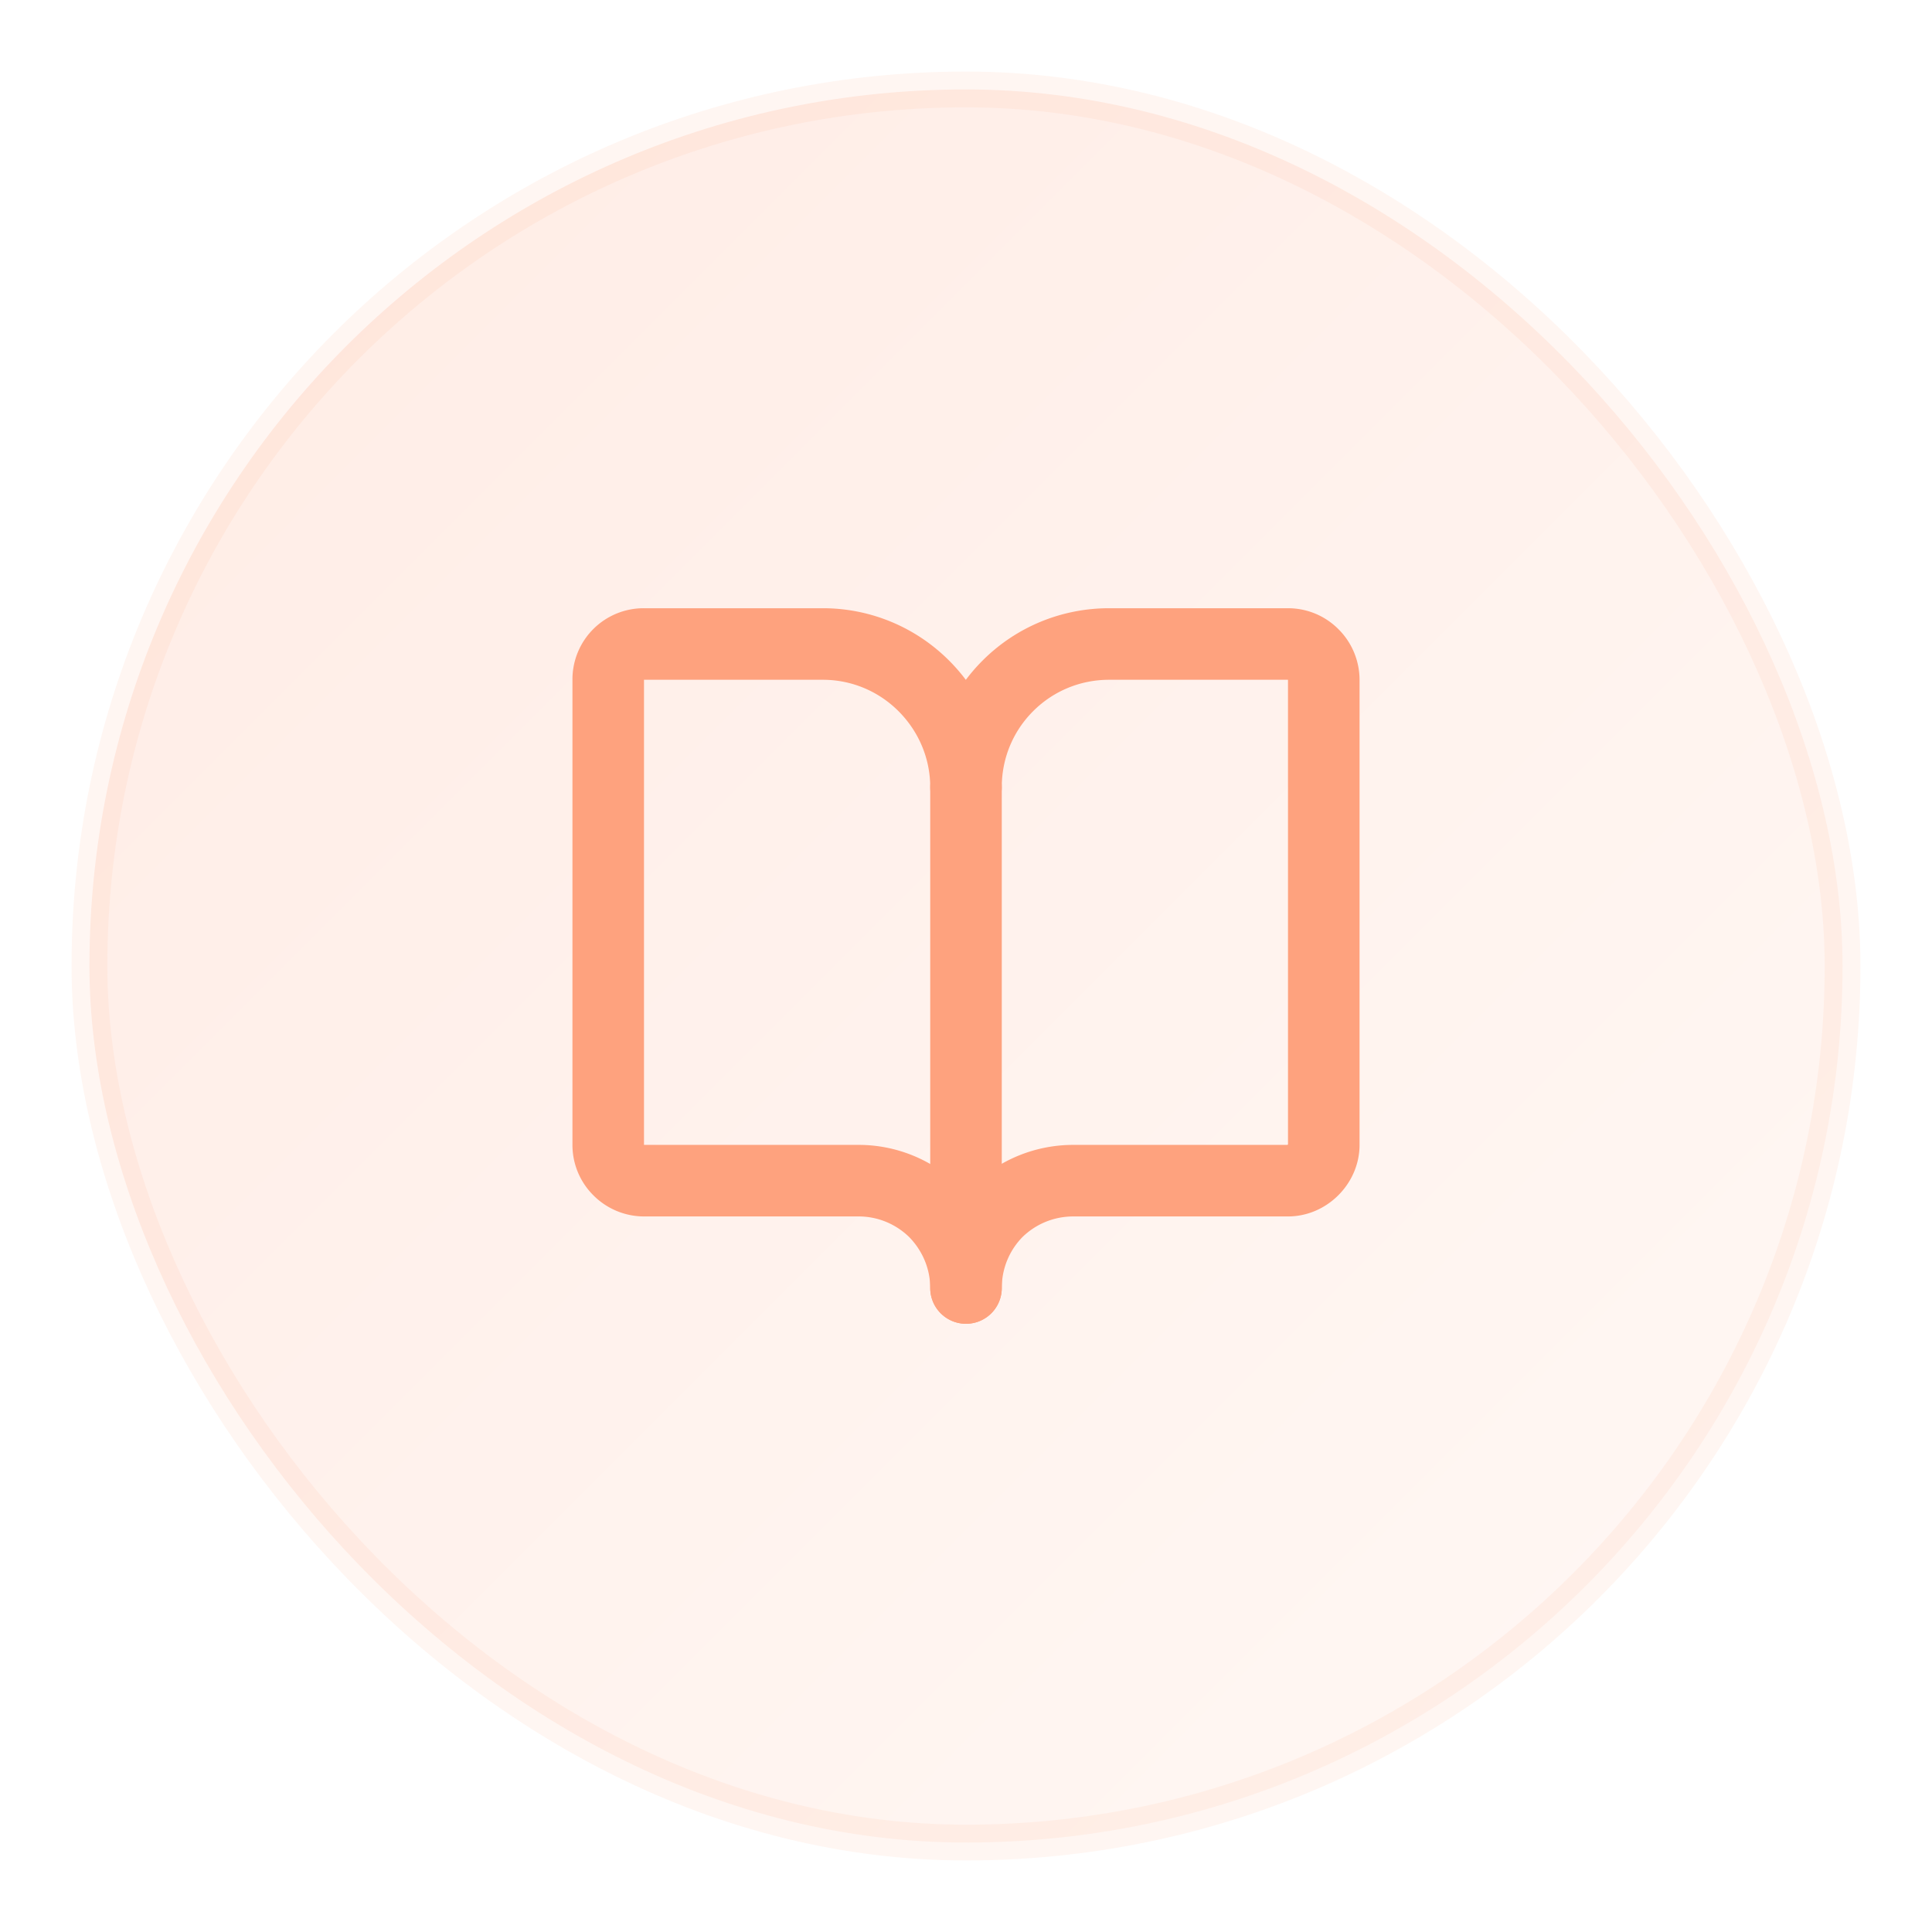
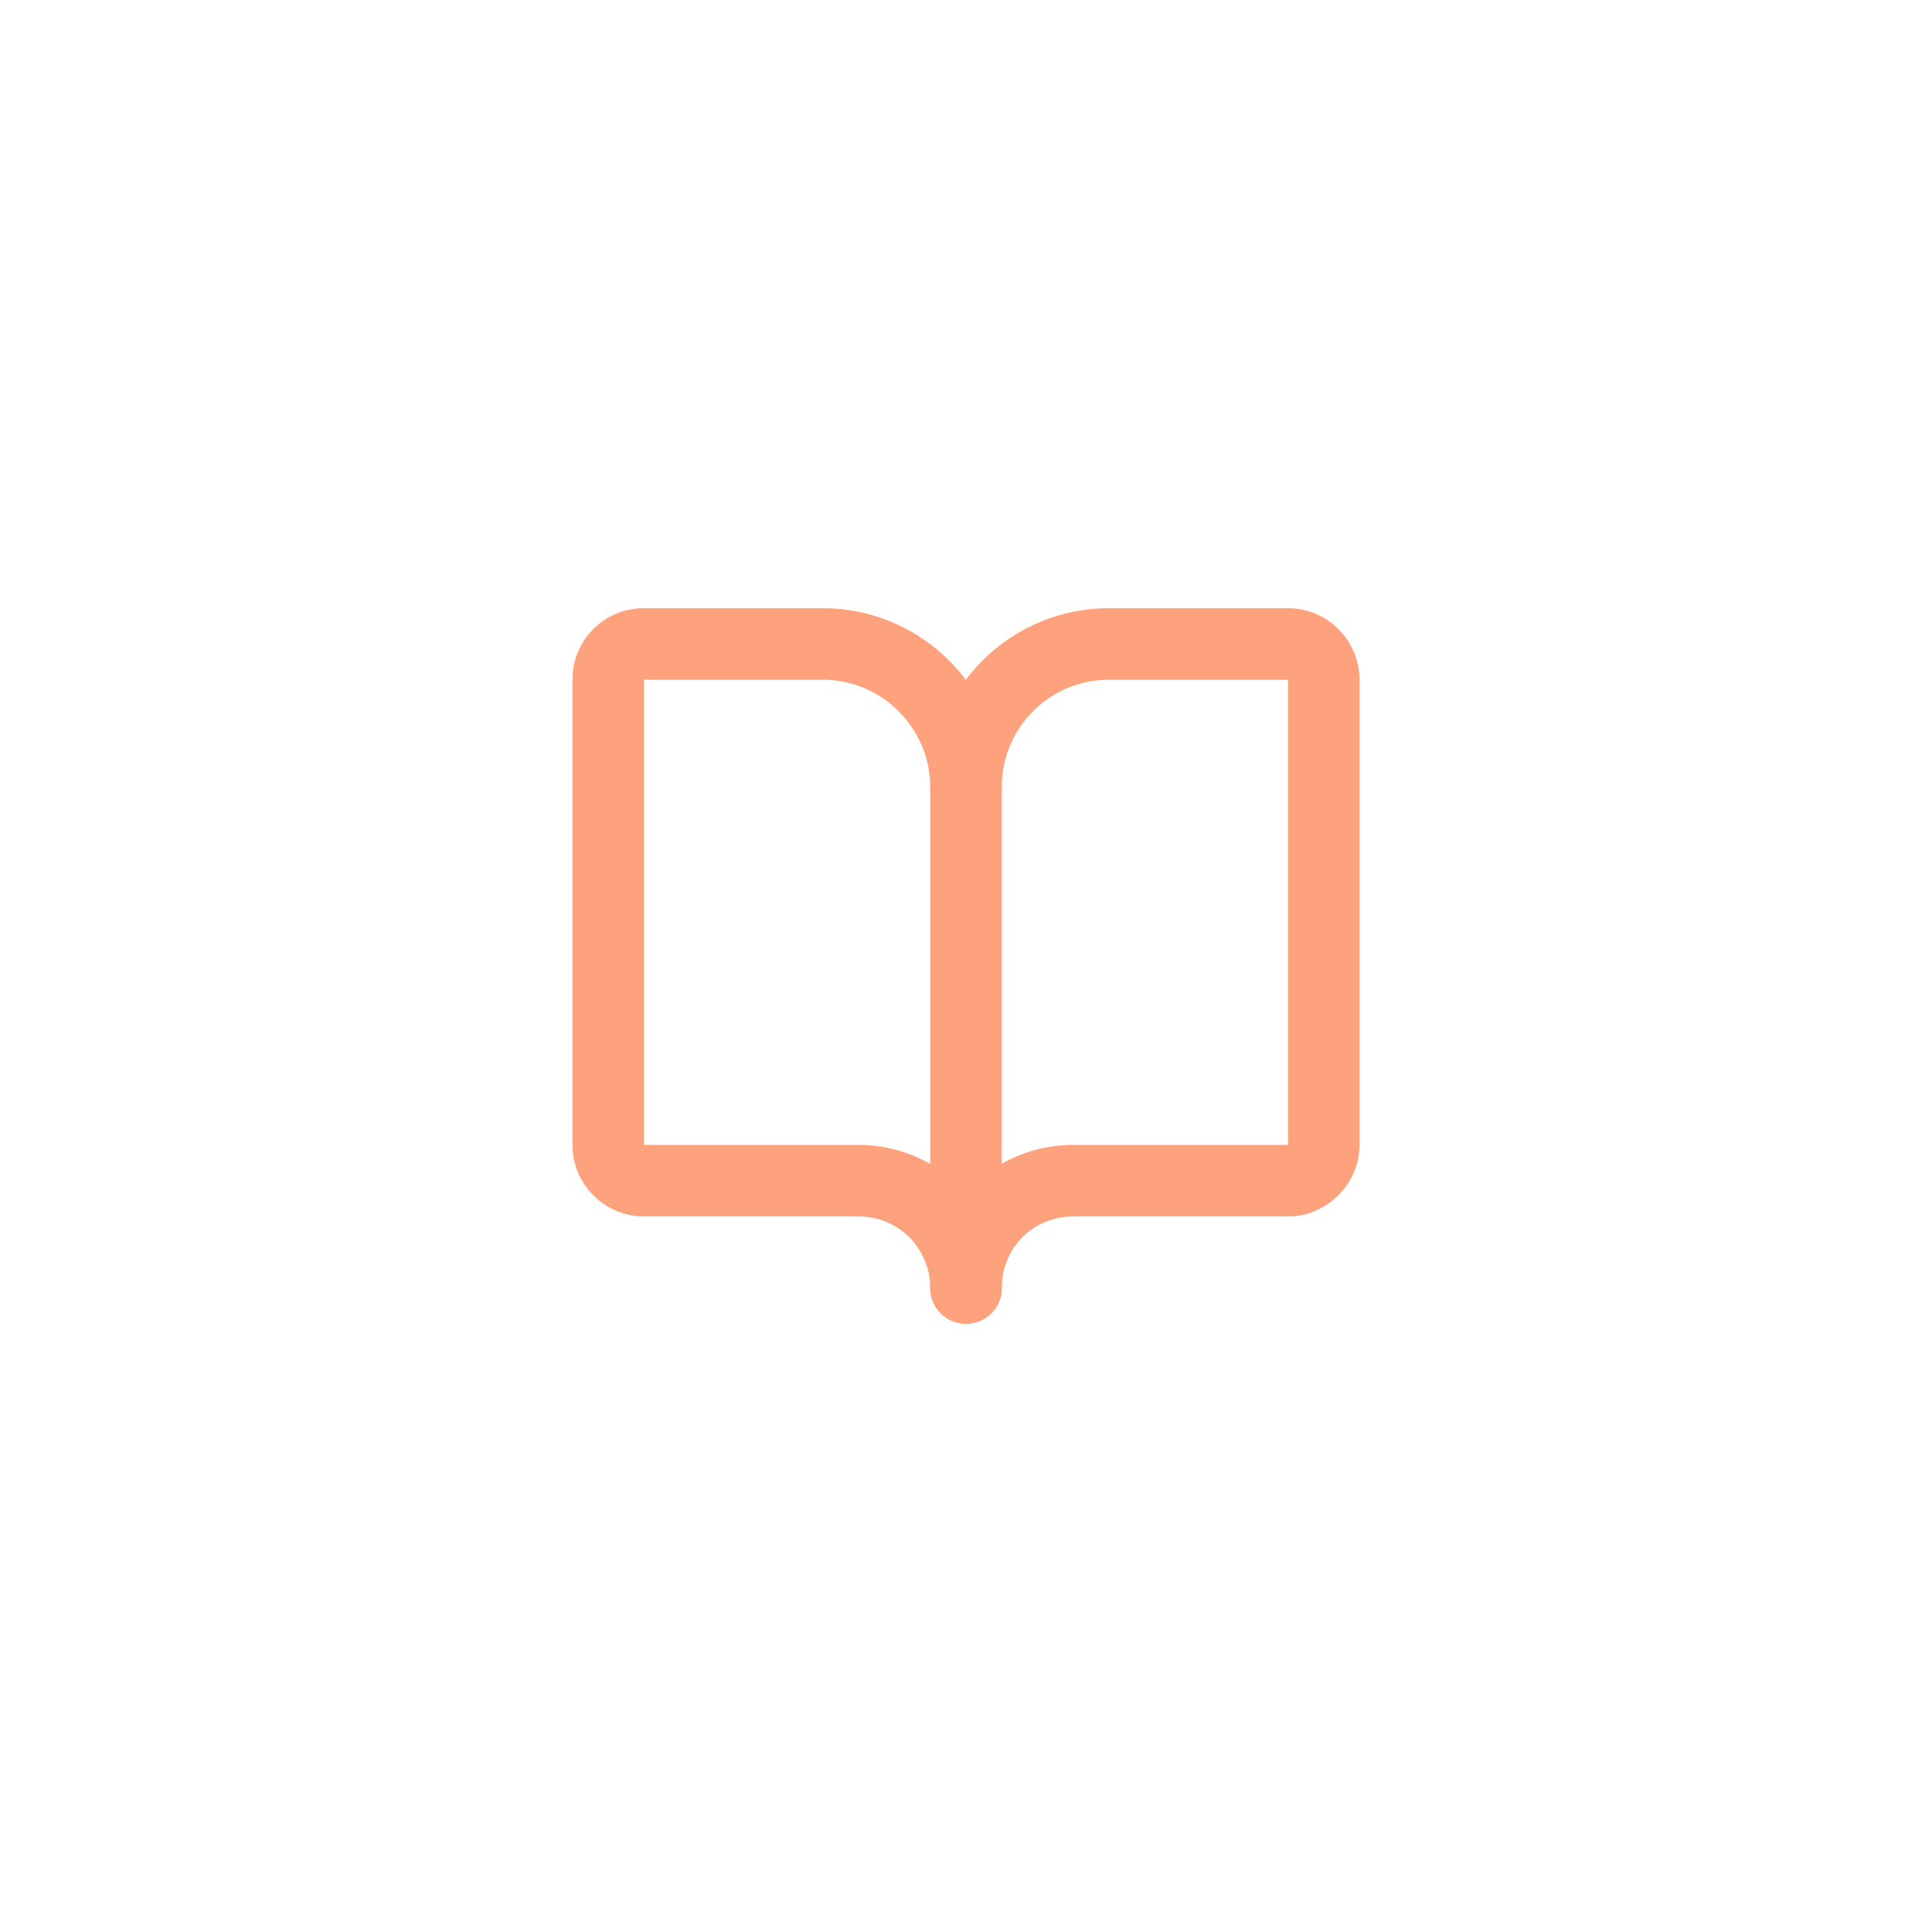
<svg xmlns="http://www.w3.org/2000/svg" width="54" height="54" fill="none">
  <defs>
    <linearGradient x1="2" y1="1" x2="52" y2="51" id="b" gradientUnits="userSpaceOnUse">
      <stop stop-color="#FFECE5" />
      <stop offset="1" stop-color="#FFF9F6" />
    </linearGradient>
    <filter id="a" x="0" y="0" width="54" height="54" filterUnits="userSpaceOnUse" color-interpolation-filters="sRGB">
      <feFlood flood-opacity="0" result="BackgroundImageFix" />
      <feColorMatrix in="SourceAlpha" values="0 0 0 0 0 0 0 0 0 0 0 0 0 0 0 0 0 0 127 0" result="hardAlpha" />
      <feOffset dy="1" />
      <feGaussianBlur stdDeviation=".667" />
      <feComposite in2="hardAlpha" operator="out" k2="-1" k3="1" />
      <feColorMatrix values="0 0 0 0 0 0 0 0 0 0 0 0 0 0 0 0 0 0 0.051 0" />
      <feBlend in2="BackgroundImageFix" result="effect_dropShadow_1" />
      <feBlend in="SourceGraphic" in2="effect_dropShadow_1" result="shape" />
    </filter>
  </defs>
  <g filter="url(#a)">
-     <rect rx="24.5" width="49" height="49" transform="translate(2.5 1.5)" fill="url(#b)" />
    <path d="M27 21v14" stroke="#FEA27E" stroke-width="2" stroke-linejoin="round" stroke-linecap="round" />
    <path d="M17.29 31.7A.984.984 0 0117 31V18a.99.99 0 011-1h5c1.06 0 2.07.42 2.82 1.17S27 19.93 27 21c0-1.07.42-2.08 1.17-2.83S29.93 17 31 17h5c.26 0 .51.1.7.29a1 1 0 01.3.71v13c0 .26-.11.51-.3.7-.19.19-.44.3-.7.3h-6c-.8 0-1.56.31-2.13.87-.56.57-.87 1.33-.87 2.13 0-.8-.32-1.56-.88-2.13-.57-.56-1.33-.87-2.12-.87h-6a1 1 0 01-.71-.3z" stroke="#FEA27E" stroke-width="2" stroke-linejoin="round" />
-     <rect rx="24.5" width="49" height="49" transform="translate(2.5 1.5)" stroke="#FEA27E" stroke-opacity=".1" />
  </g>
</svg>